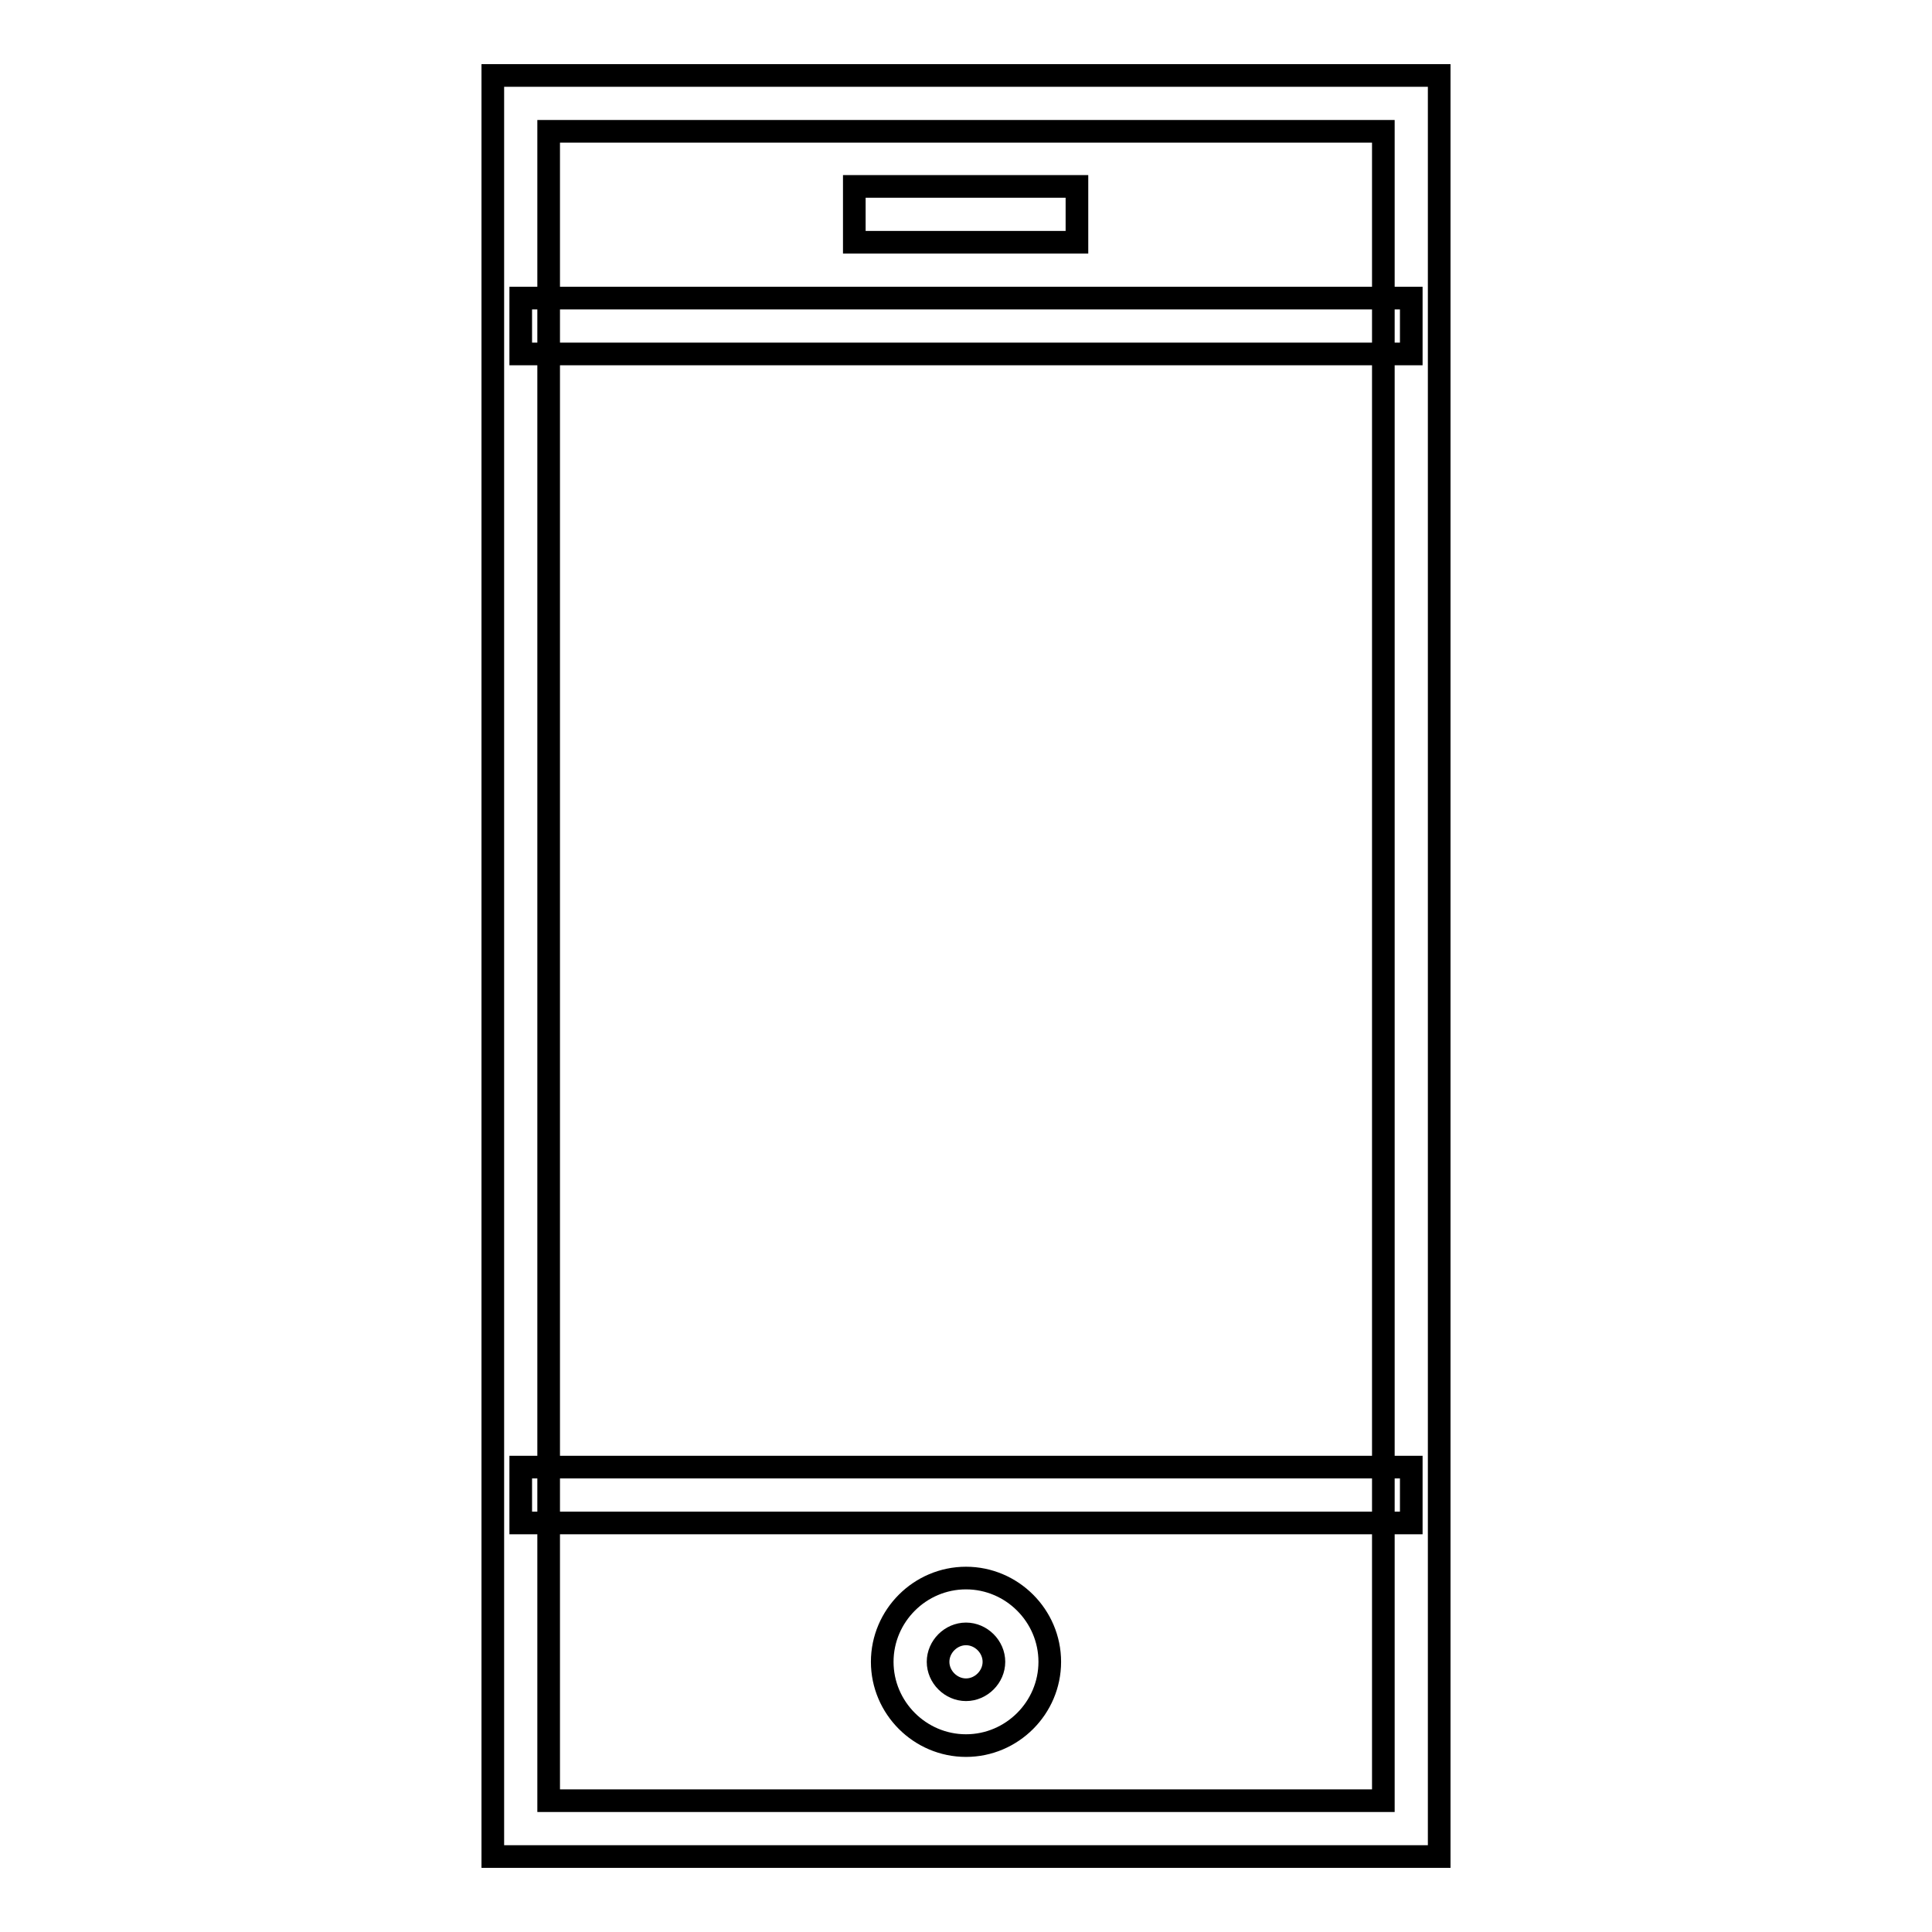
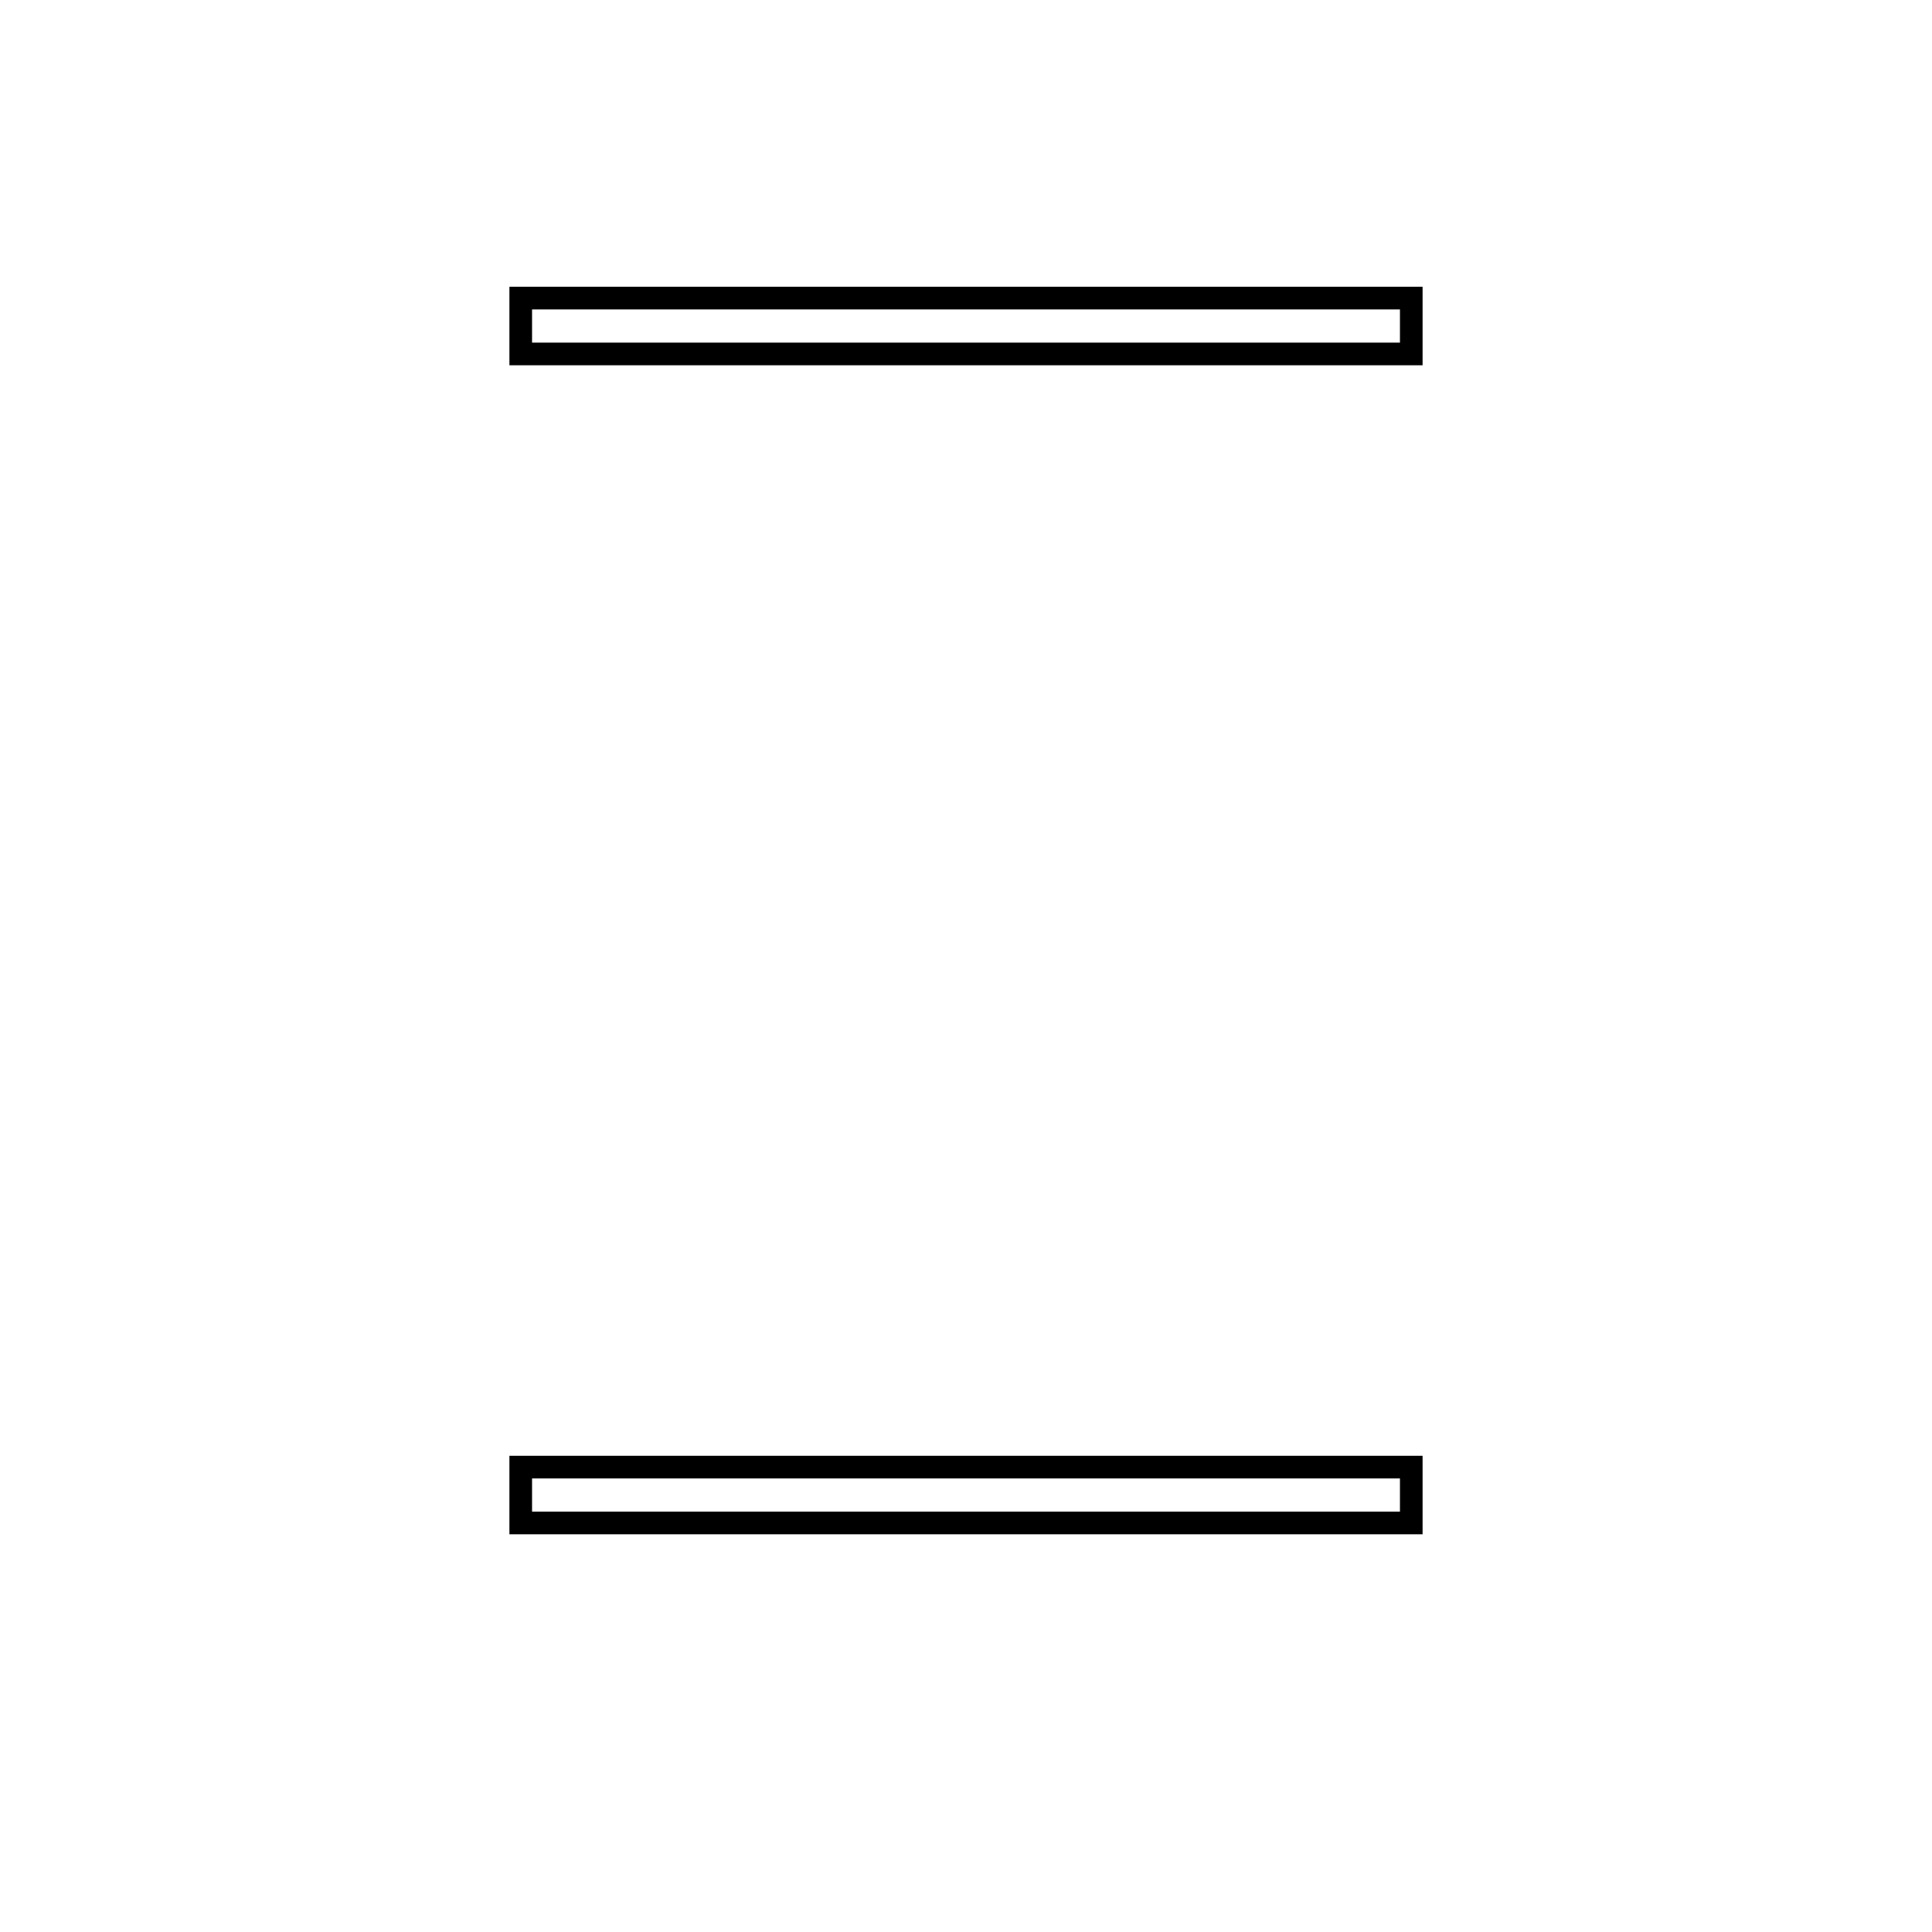
<svg xmlns="http://www.w3.org/2000/svg" version="1.1" x="0px" y="0px" viewBox="0 0 256 256" enable-background="new 0 0 256 256" xml:space="preserve">
  <g>
    <g>
-       <path stroke-width="3" fill-opacity="0" stroke="#000000" d="M190.7,246H65.3V10h125.4V246L190.7,246z M72.7,238.6h110.6V17.4H72.7V238.6z" />
-       <path stroke-width="3" fill-opacity="0" stroke="#000000" d="M113.2,24.7h29.5v7.4h-29.5L113.2,24.7L113.2,24.7z" />
      <path stroke-width="3" fill-opacity="0" stroke="#000000" d="M69,194.4h118v7.4H69V194.4L69,194.4z" />
      <path stroke-width="3" fill-opacity="0" stroke="#000000" d="M69,39.5h118v7.4H69V39.5L69,39.5z" />
-       <path stroke-width="3" fill-opacity="0" stroke="#000000" d="M128,231.3c-6.1,0-11.1-5-11.1-11.1c0-6.1,5-11.1,11.1-11.1c6.1,0,11.1,5,11.1,11.1C139.1,226.3,134.1,231.3,128,231.3z M128,216.5c-2,0-3.7,1.7-3.7,3.7c0,2,1.7,3.7,3.7,3.7c2,0,3.7-1.7,3.7-3.7C131.7,218.2,130,216.5,128,216.5z" />
    </g>
  </g>
</svg>